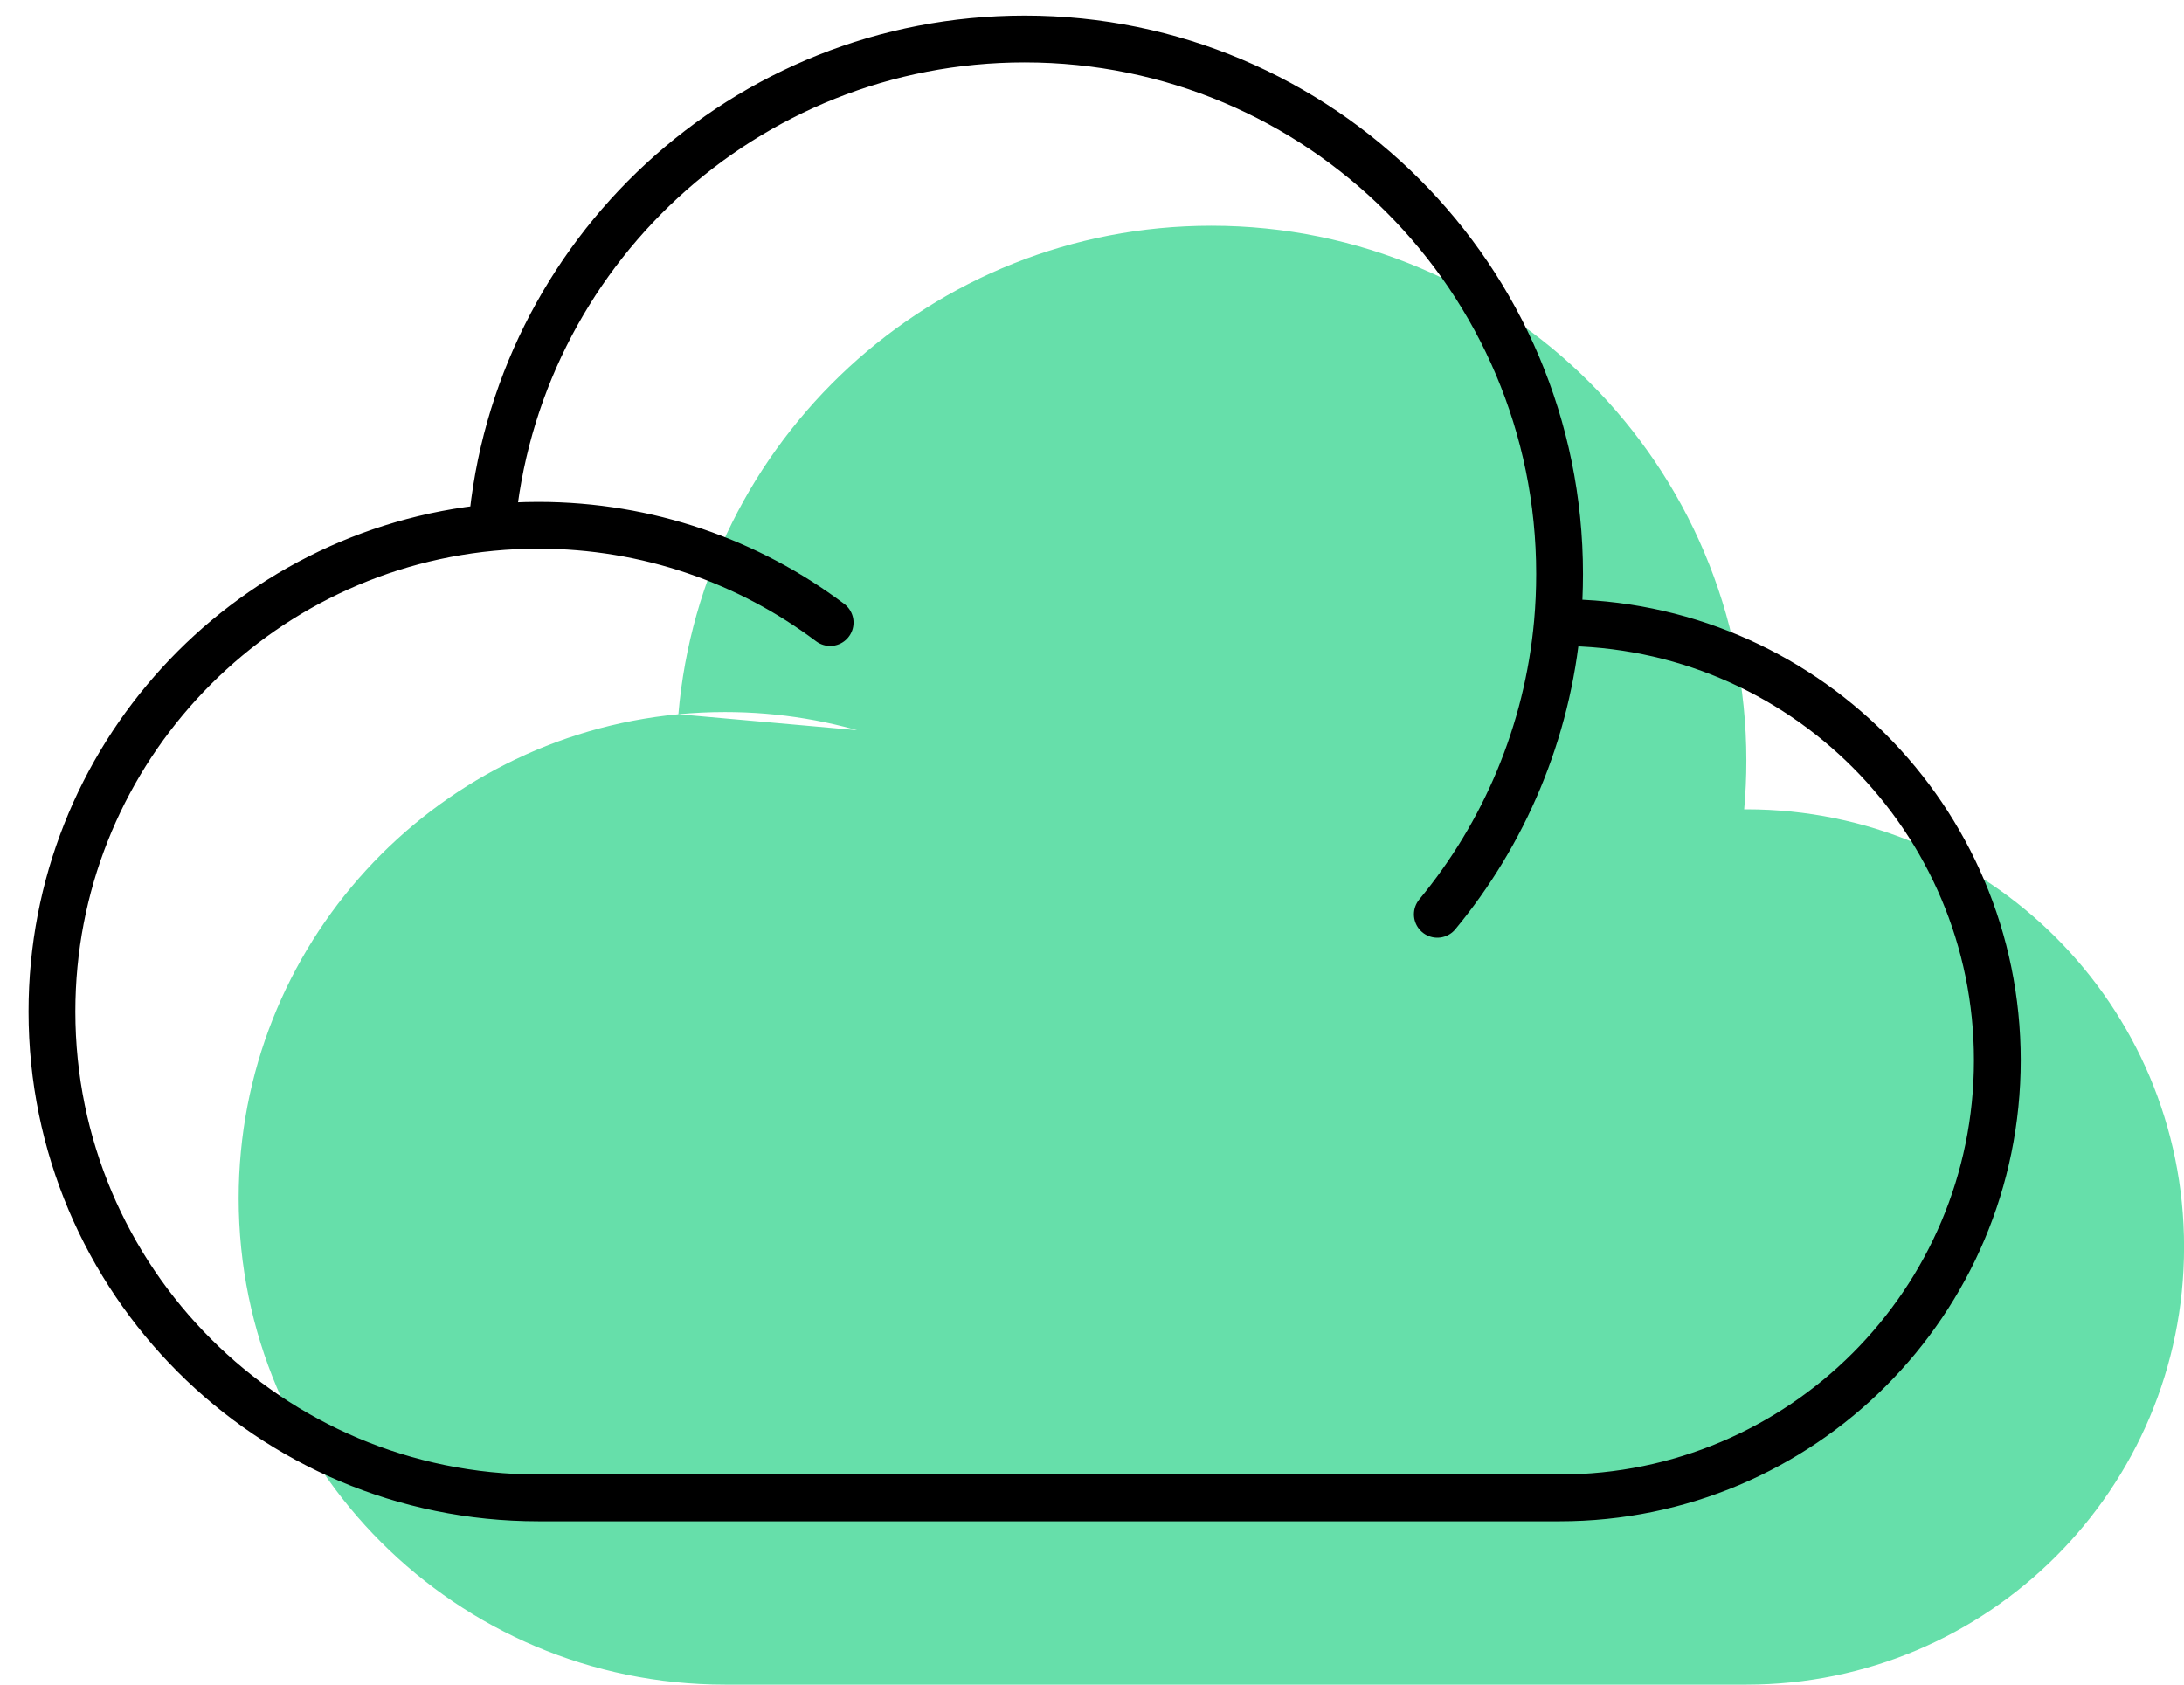
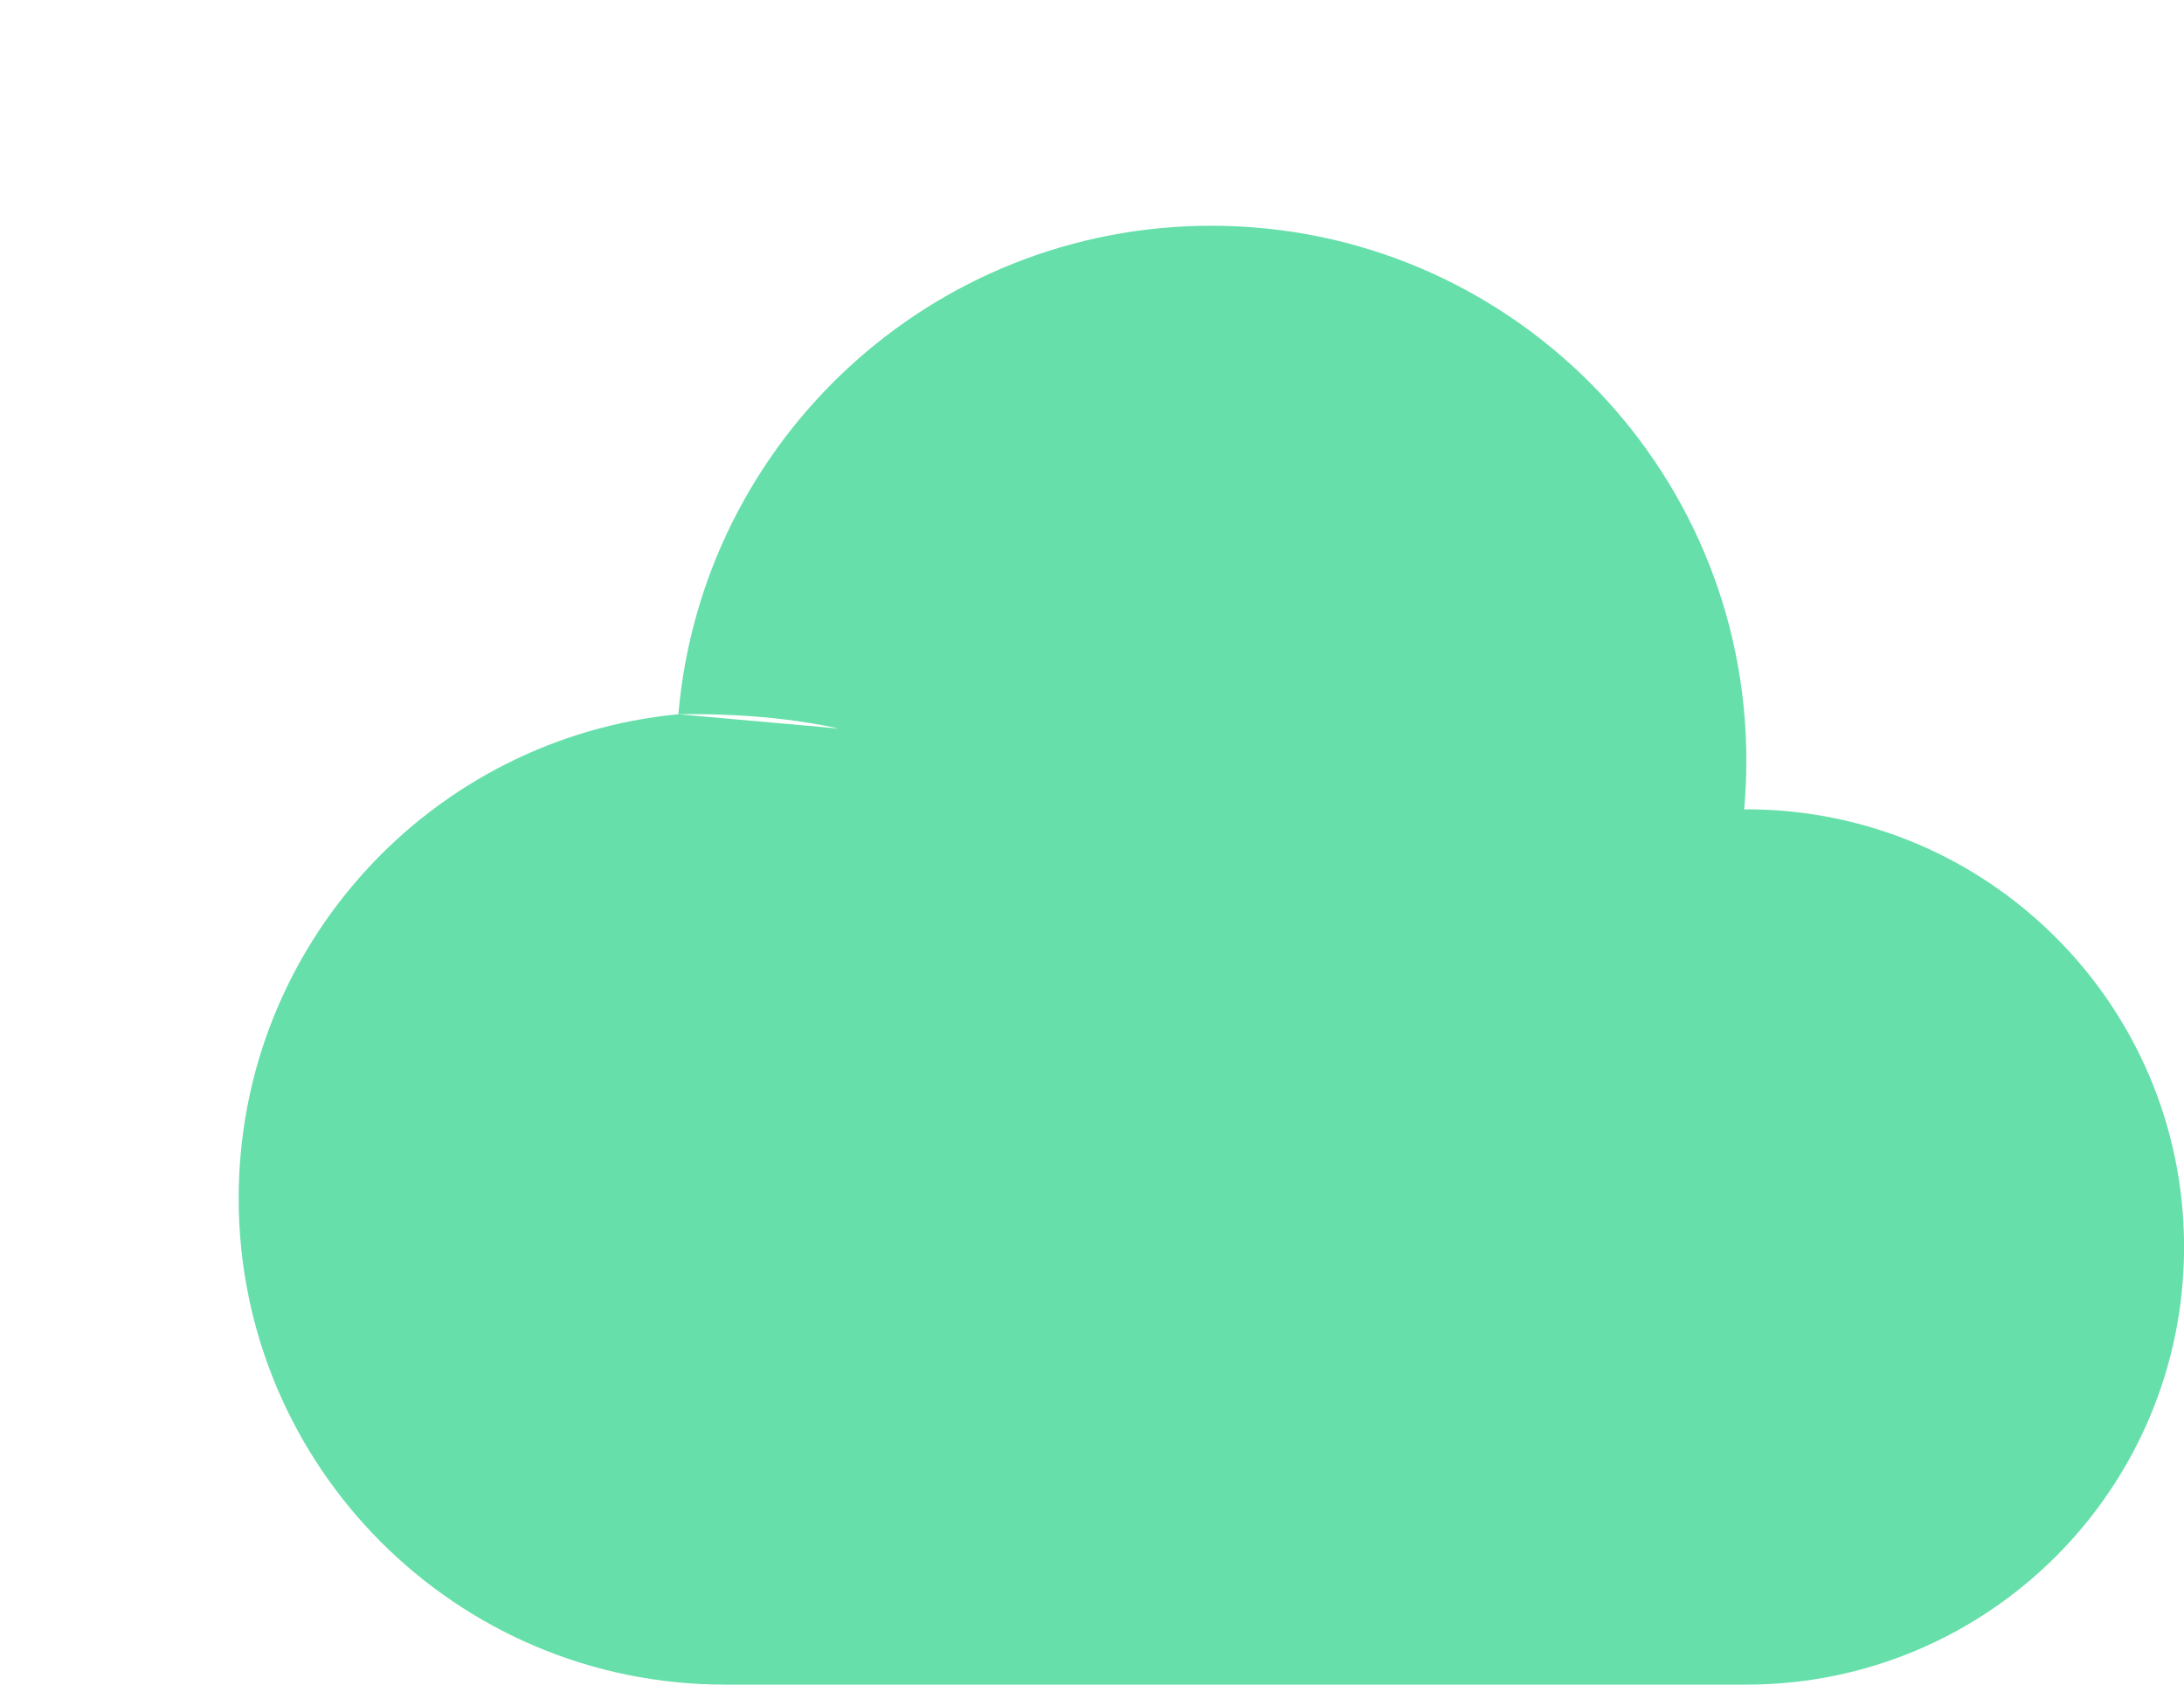
<svg xmlns="http://www.w3.org/2000/svg" width="70" height="54" viewBox="0 0 70 54" fill="none">
-   <path d="M55.903 25.942C55.926 25.942 55.95 25.942 55.973 25.942C63.721 25.942 70.002 32.223 70.002 39.971C70.002 47.719 63.721 54 55.973 54H23.238C14.629 54 7.65 47.021 7.65 38.412C7.65 30.307 13.835 23.647 21.743 22.895M55.903 25.942C55.949 25.428 55.973 24.908 55.973 24.383C55.973 14.913 48.296 7.236 38.826 7.236C29.857 7.236 22.497 14.121 21.743 22.895M55.903 25.942C55.584 29.478 54.191 32.706 52.053 35.294L55.903 25.942ZM21.743 22.895C22.235 22.848 22.734 22.824 23.238 22.824C26.748 22.824 29.987 23.984 32.592 25.942" fill="#66DFAA" />
-   <path d="M49.918 19.956C49.941 19.956 49.964 19.956 49.987 19.956C57.736 19.956 64.017 26.237 64.017 33.985C64.017 41.733 57.736 48.014 49.987 48.014H17.253C8.644 48.014 1.665 41.035 1.665 32.426C1.665 24.321 7.85 17.661 15.758 16.909M49.918 19.956C49.964 19.442 49.987 18.922 49.987 18.397C49.987 8.927 42.311 1.25 32.841 1.25C23.872 1.25 16.512 8.136 15.758 16.909M49.918 19.956C49.599 23.493 48.206 26.72 46.068 29.308M15.758 16.909C16.25 16.862 16.748 16.838 17.253 16.838C20.762 16.838 24.001 17.998 26.607 19.956" stroke="black" stroke-width="1.5" stroke-linecap="round" stroke-linejoin="round" />
+   <path d="M55.903 25.942C55.926 25.942 55.95 25.942 55.973 25.942C63.721 25.942 70.002 32.223 70.002 39.971C70.002 47.719 63.721 54 55.973 54H23.238C14.629 54 7.65 47.021 7.65 38.412C7.65 30.307 13.835 23.647 21.743 22.895M55.903 25.942C55.949 25.428 55.973 24.908 55.973 24.383C55.973 14.913 48.296 7.236 38.826 7.236C29.857 7.236 22.497 14.121 21.743 22.895M55.903 25.942C55.584 29.478 54.191 32.706 52.053 35.294L55.903 25.942ZM21.743 22.895C26.748 22.824 29.987 23.984 32.592 25.942" fill="#66DFAA" />
</svg>